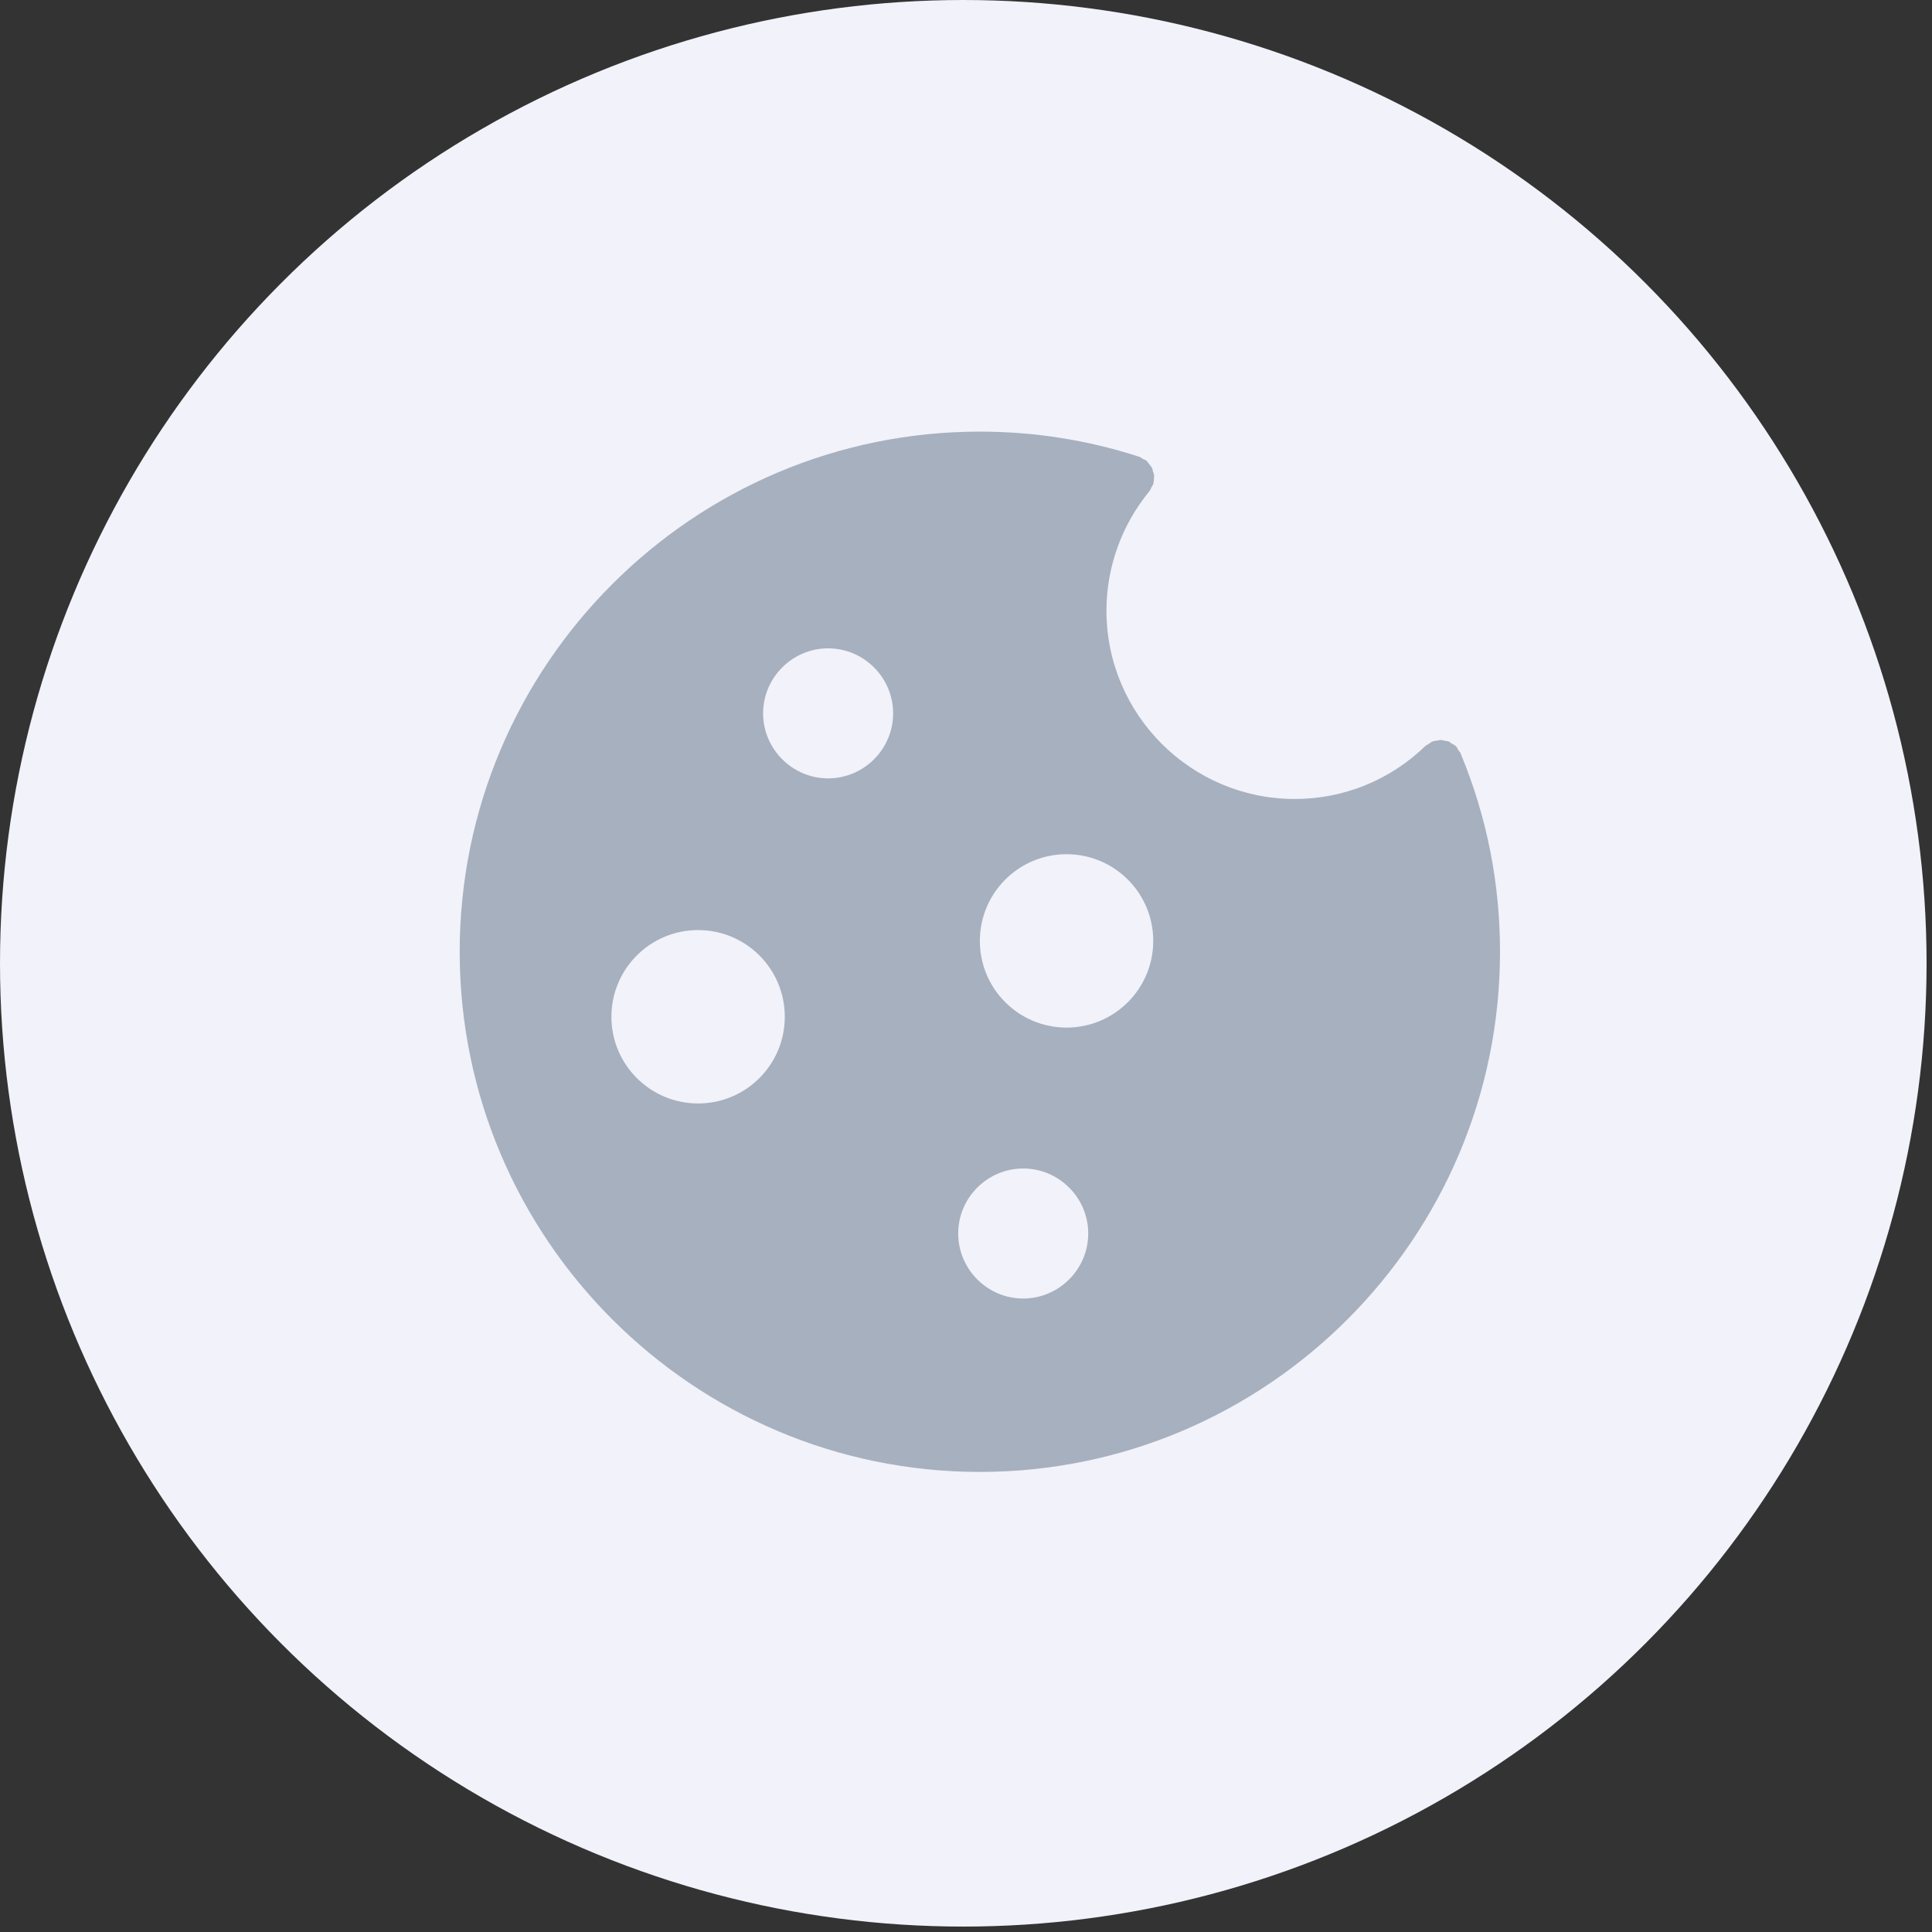
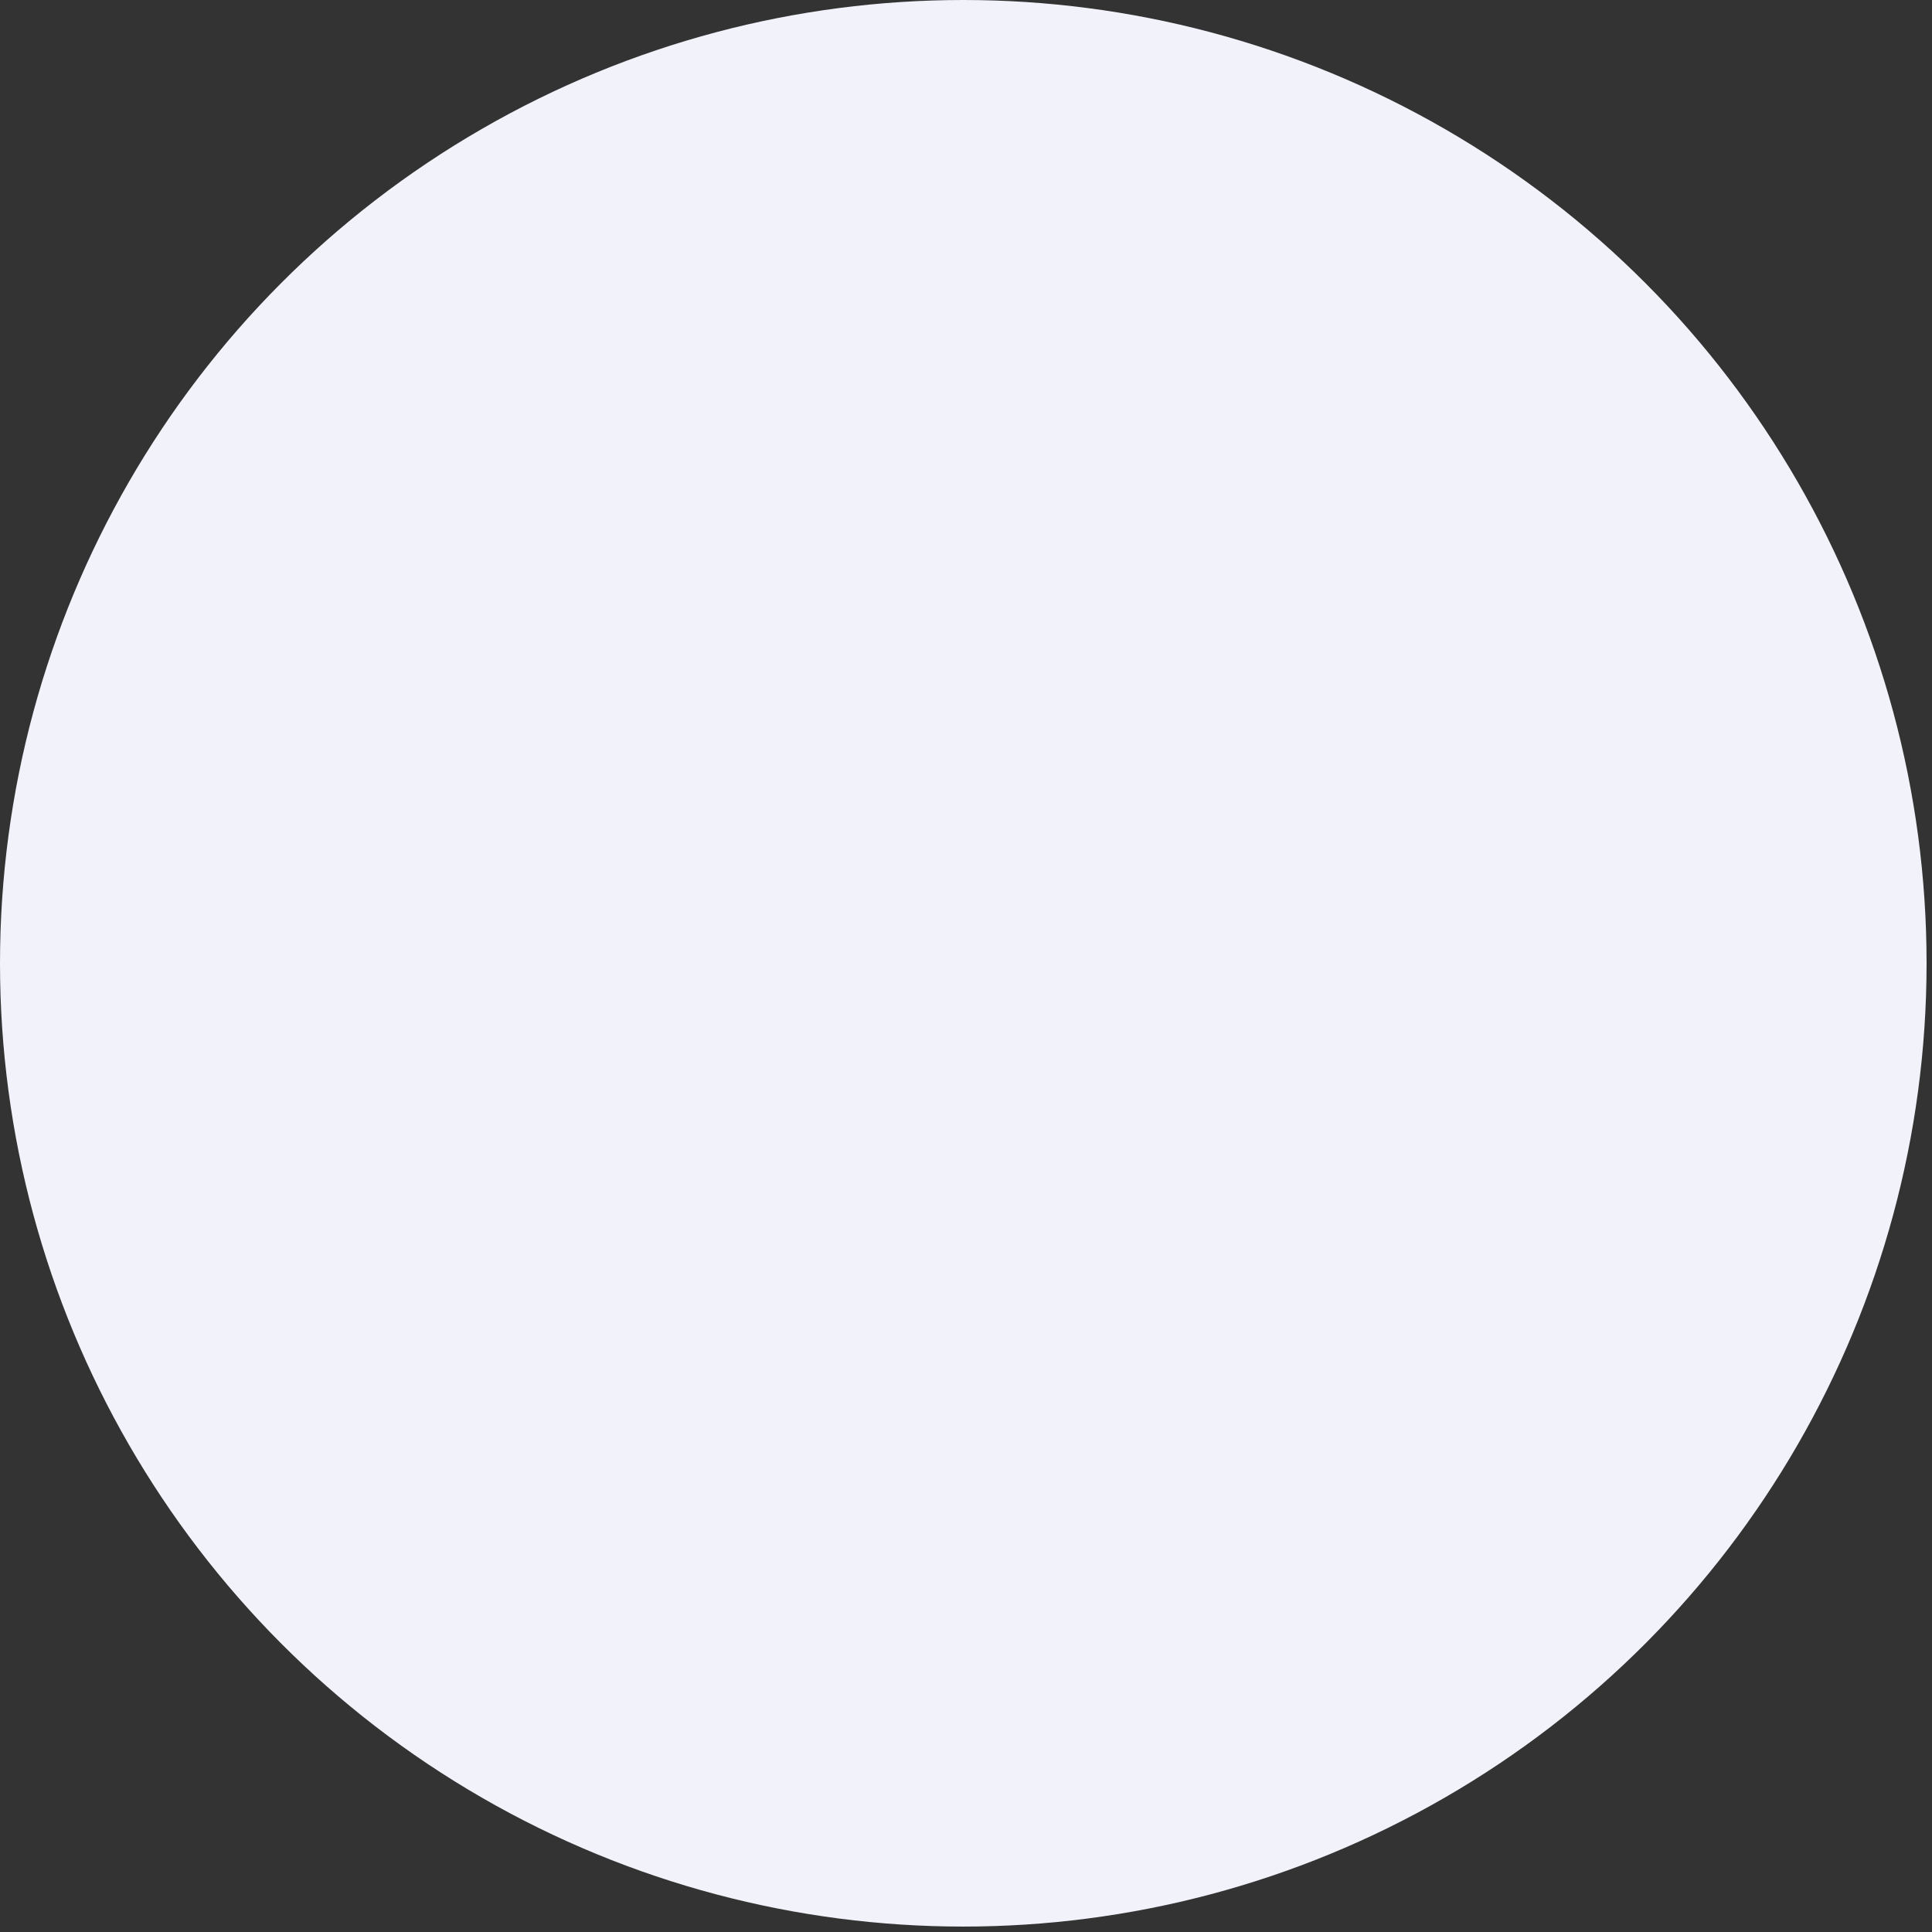
<svg xmlns="http://www.w3.org/2000/svg" width="52" height="52" viewBox="0 0 52 52" fill="none">
  <rect x="0" y="0" width="52" height="52" fill="#333333" stroke="none" />
  <circle cx="25.927" cy="25.927" r="25.927" fill="#F1F2FA" />
-   <path fill-rule="evenodd" clip-rule="evenodd" d="M39.317 20.285V20.291C40.017 21.977 40.373 23.768 40.373 25.617C40.373 33.334 34.091 39.617 26.373 39.617C18.655 39.617 12.373 33.334 12.373 25.617C12.373 17.899 18.655 11.617 26.373 11.617C27.831 11.617 29.272 11.844 30.644 12.288C30.65 12.288 30.65 12.293 30.65 12.293H30.667C30.687 12.3 30.703 12.312 30.719 12.324L30.735 12.336L30.741 12.34L30.749 12.345L30.753 12.348L30.761 12.352C30.791 12.37 30.826 12.375 30.855 12.398C30.855 12.398 30.855 12.4 30.856 12.402C30.857 12.403 30.858 12.404 30.86 12.404C30.892 12.436 30.914 12.468 30.94 12.504L30.948 12.515C30.951 12.52 30.954 12.524 30.958 12.528L30.966 12.537C30.974 12.545 30.981 12.553 30.987 12.562C30.992 12.569 30.997 12.576 31 12.585C31.01 12.601 31.016 12.619 31.02 12.638L31.023 12.648L31.025 12.661L31.029 12.684L31.035 12.699L31.04 12.714L31.041 12.715C31.05 12.74 31.06 12.766 31.064 12.795C31.064 12.805 31.063 12.814 31.062 12.824V12.829C31.06 12.842 31.059 12.856 31.059 12.871C31.059 12.924 31.053 12.97 31.041 13.023V13.029C31.034 13.048 31.022 13.066 31.011 13.083C31.002 13.097 30.994 13.11 30.988 13.122C30.971 13.158 30.959 13.193 30.935 13.222C30.188 14.132 29.78 15.27 29.78 16.436C29.78 19.23 32.055 21.505 34.849 21.505C36.167 21.505 37.416 20.997 38.367 20.076C38.374 20.069 38.382 20.064 38.39 20.059C38.401 20.052 38.413 20.046 38.424 20.04C38.434 20.034 38.444 20.029 38.454 20.023C38.489 20 38.512 19.977 38.547 19.959H38.559C38.6 19.942 38.648 19.936 38.694 19.93C38.723 19.93 38.752 19.913 38.781 19.918C38.816 19.918 38.845 19.93 38.88 19.936C38.921 19.942 38.962 19.947 38.997 19.959C39.012 19.966 39.025 19.977 39.039 19.988L39.046 19.994L39.061 20.006C39.108 20.029 39.148 20.052 39.189 20.087C39.189 20.09 39.189 20.092 39.19 20.092C39.191 20.093 39.192 20.093 39.195 20.093C39.218 20.122 39.235 20.157 39.253 20.192C39.271 20.221 39.3 20.238 39.312 20.273C39.312 20.277 39.312 20.279 39.312 20.28L39.314 20.282L39.317 20.285ZM16.456 27.366C16.456 28.656 17.501 29.7 18.79 29.7C20.079 29.7 21.123 28.656 21.123 27.366C21.123 26.077 20.079 25.033 18.79 25.033C17.5 25.033 16.456 26.078 16.456 27.366ZM22.289 17.45C21.327 17.45 20.539 18.238 20.539 19.2C20.539 20.162 21.327 20.95 22.289 20.95C23.252 20.95 24.039 20.162 24.039 19.2C24.039 18.237 23.251 17.45 22.289 17.45ZM25.79 33.2C25.79 34.163 26.577 34.95 27.539 34.95C28.502 34.95 29.29 34.162 29.29 33.2C29.29 32.237 28.502 31.45 27.539 31.45C26.577 31.45 25.79 32.237 25.79 33.2ZM26.373 25.325C26.373 26.614 27.418 27.658 28.707 27.658C29.995 27.658 31.039 26.614 31.04 25.325C31.04 24.035 29.995 22.991 28.707 22.991C27.417 22.991 26.373 24.036 26.373 25.325Z" fill="#A7B0BE" />
</svg>